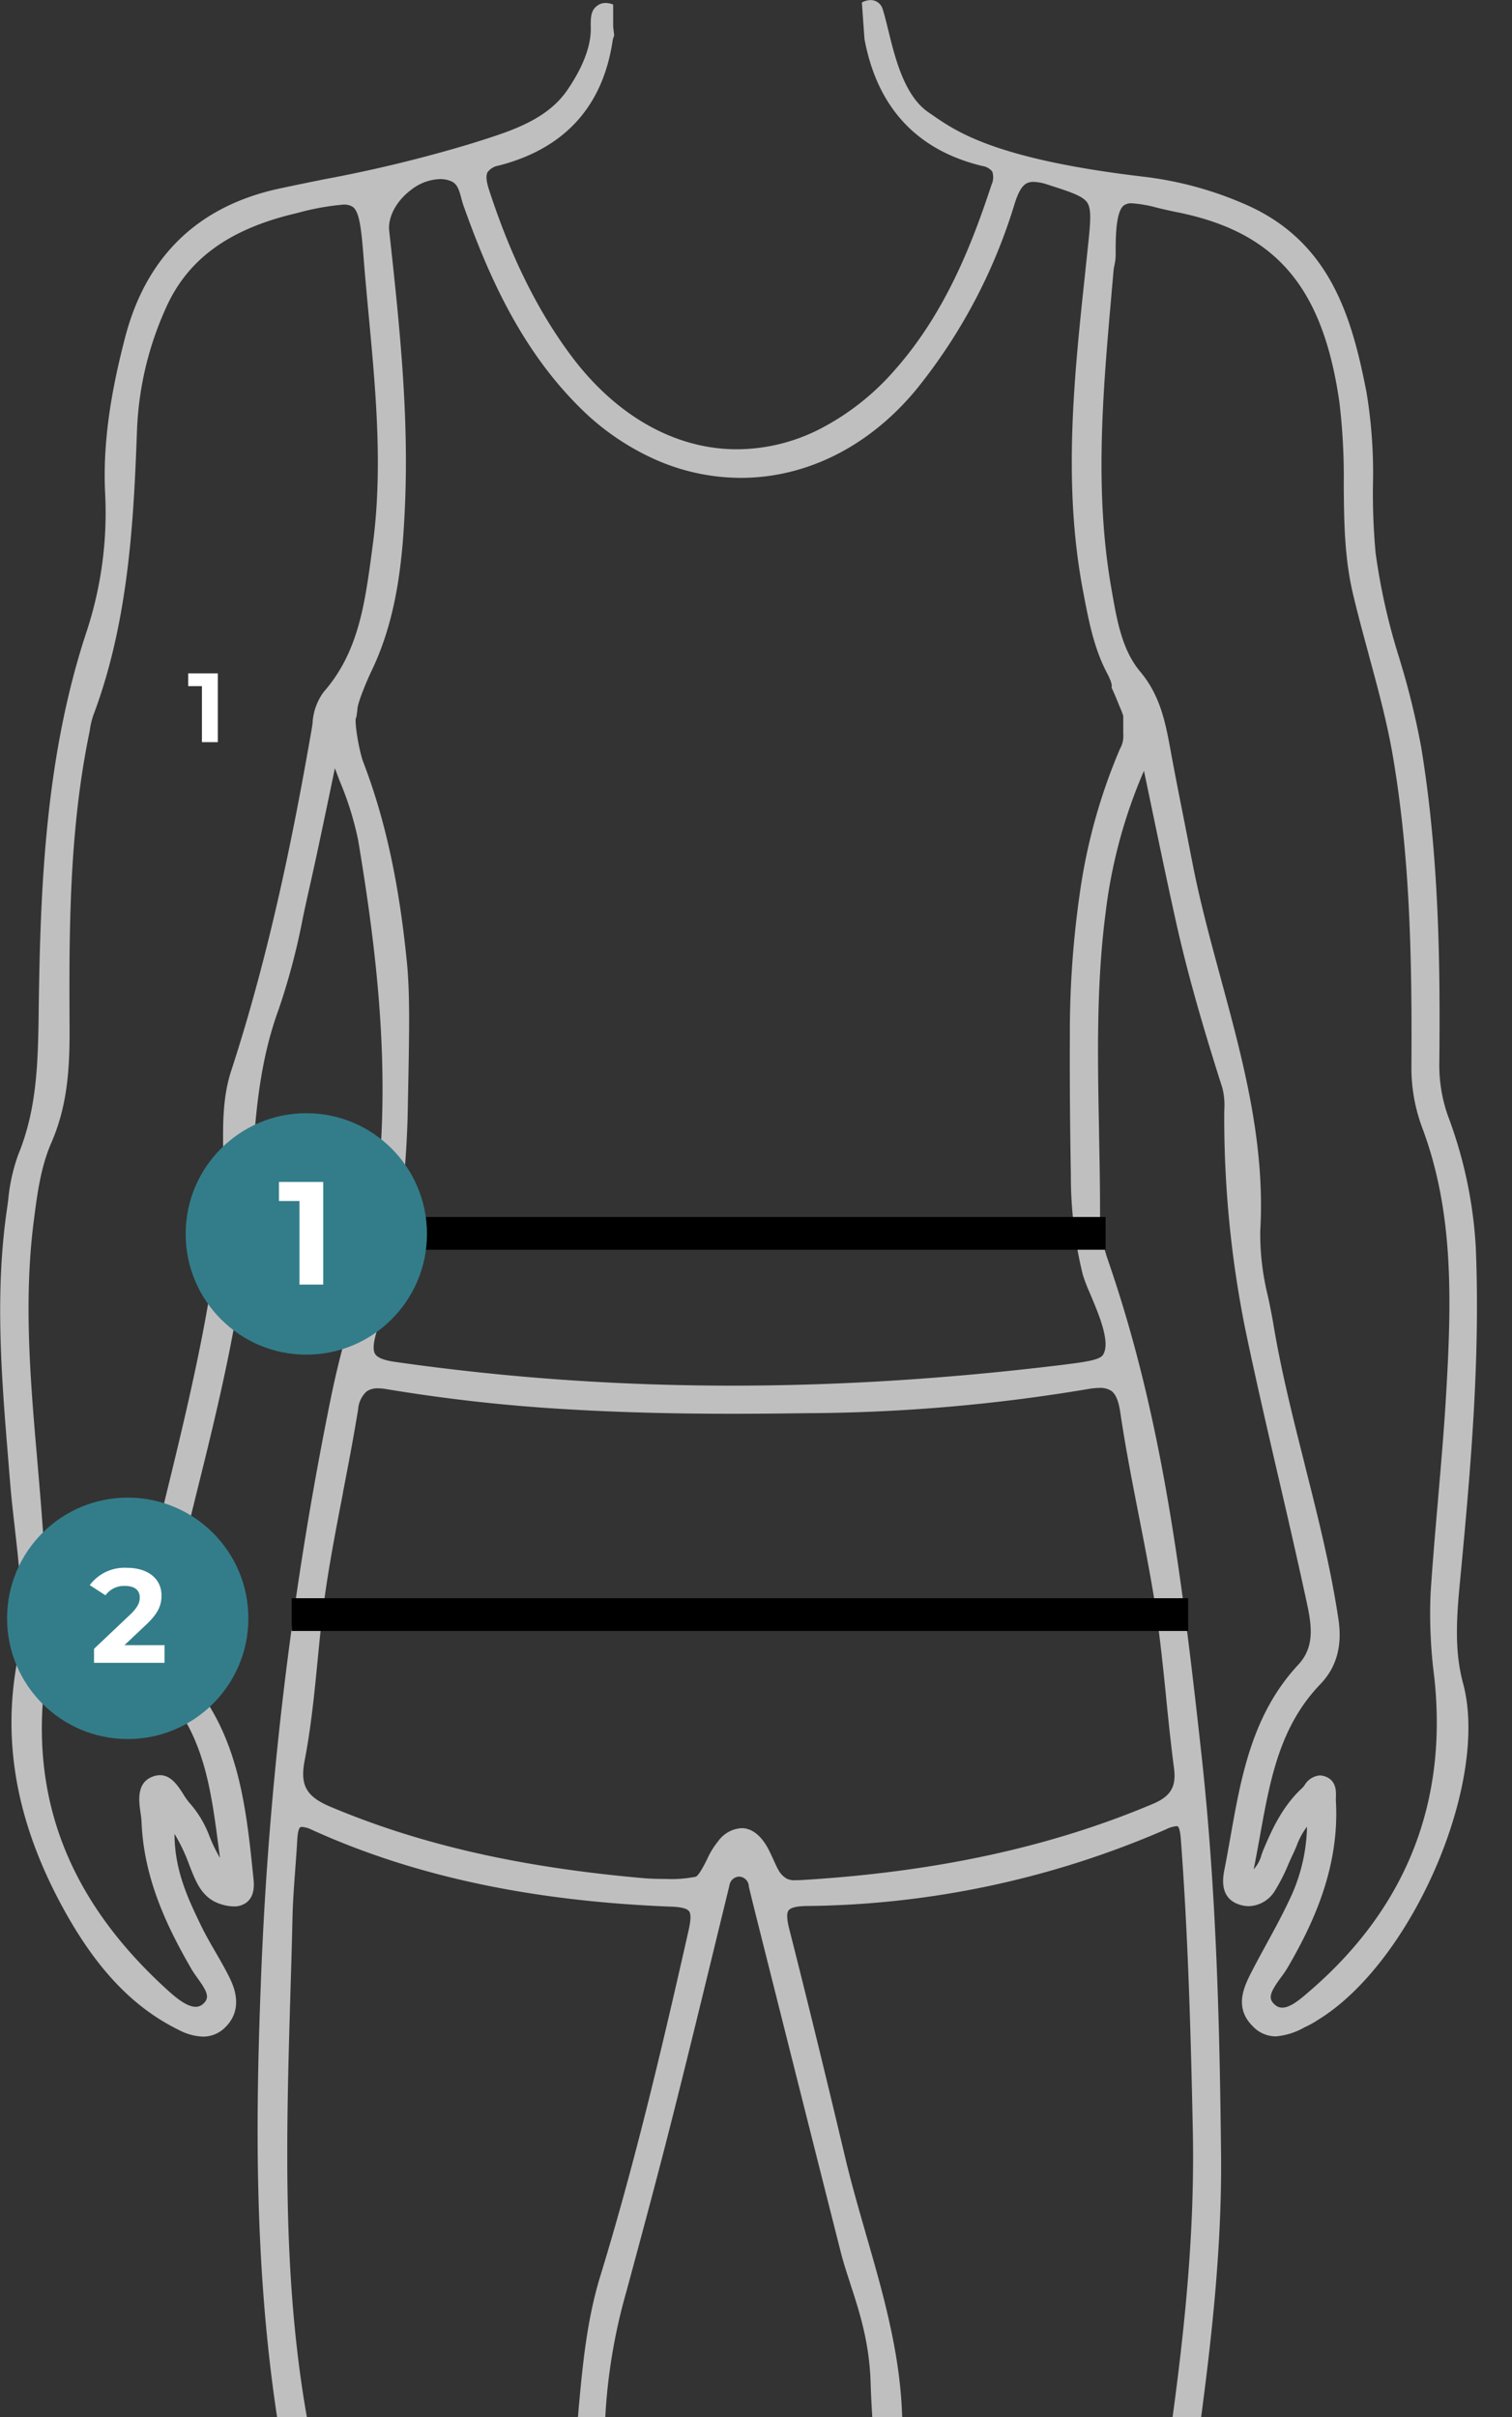
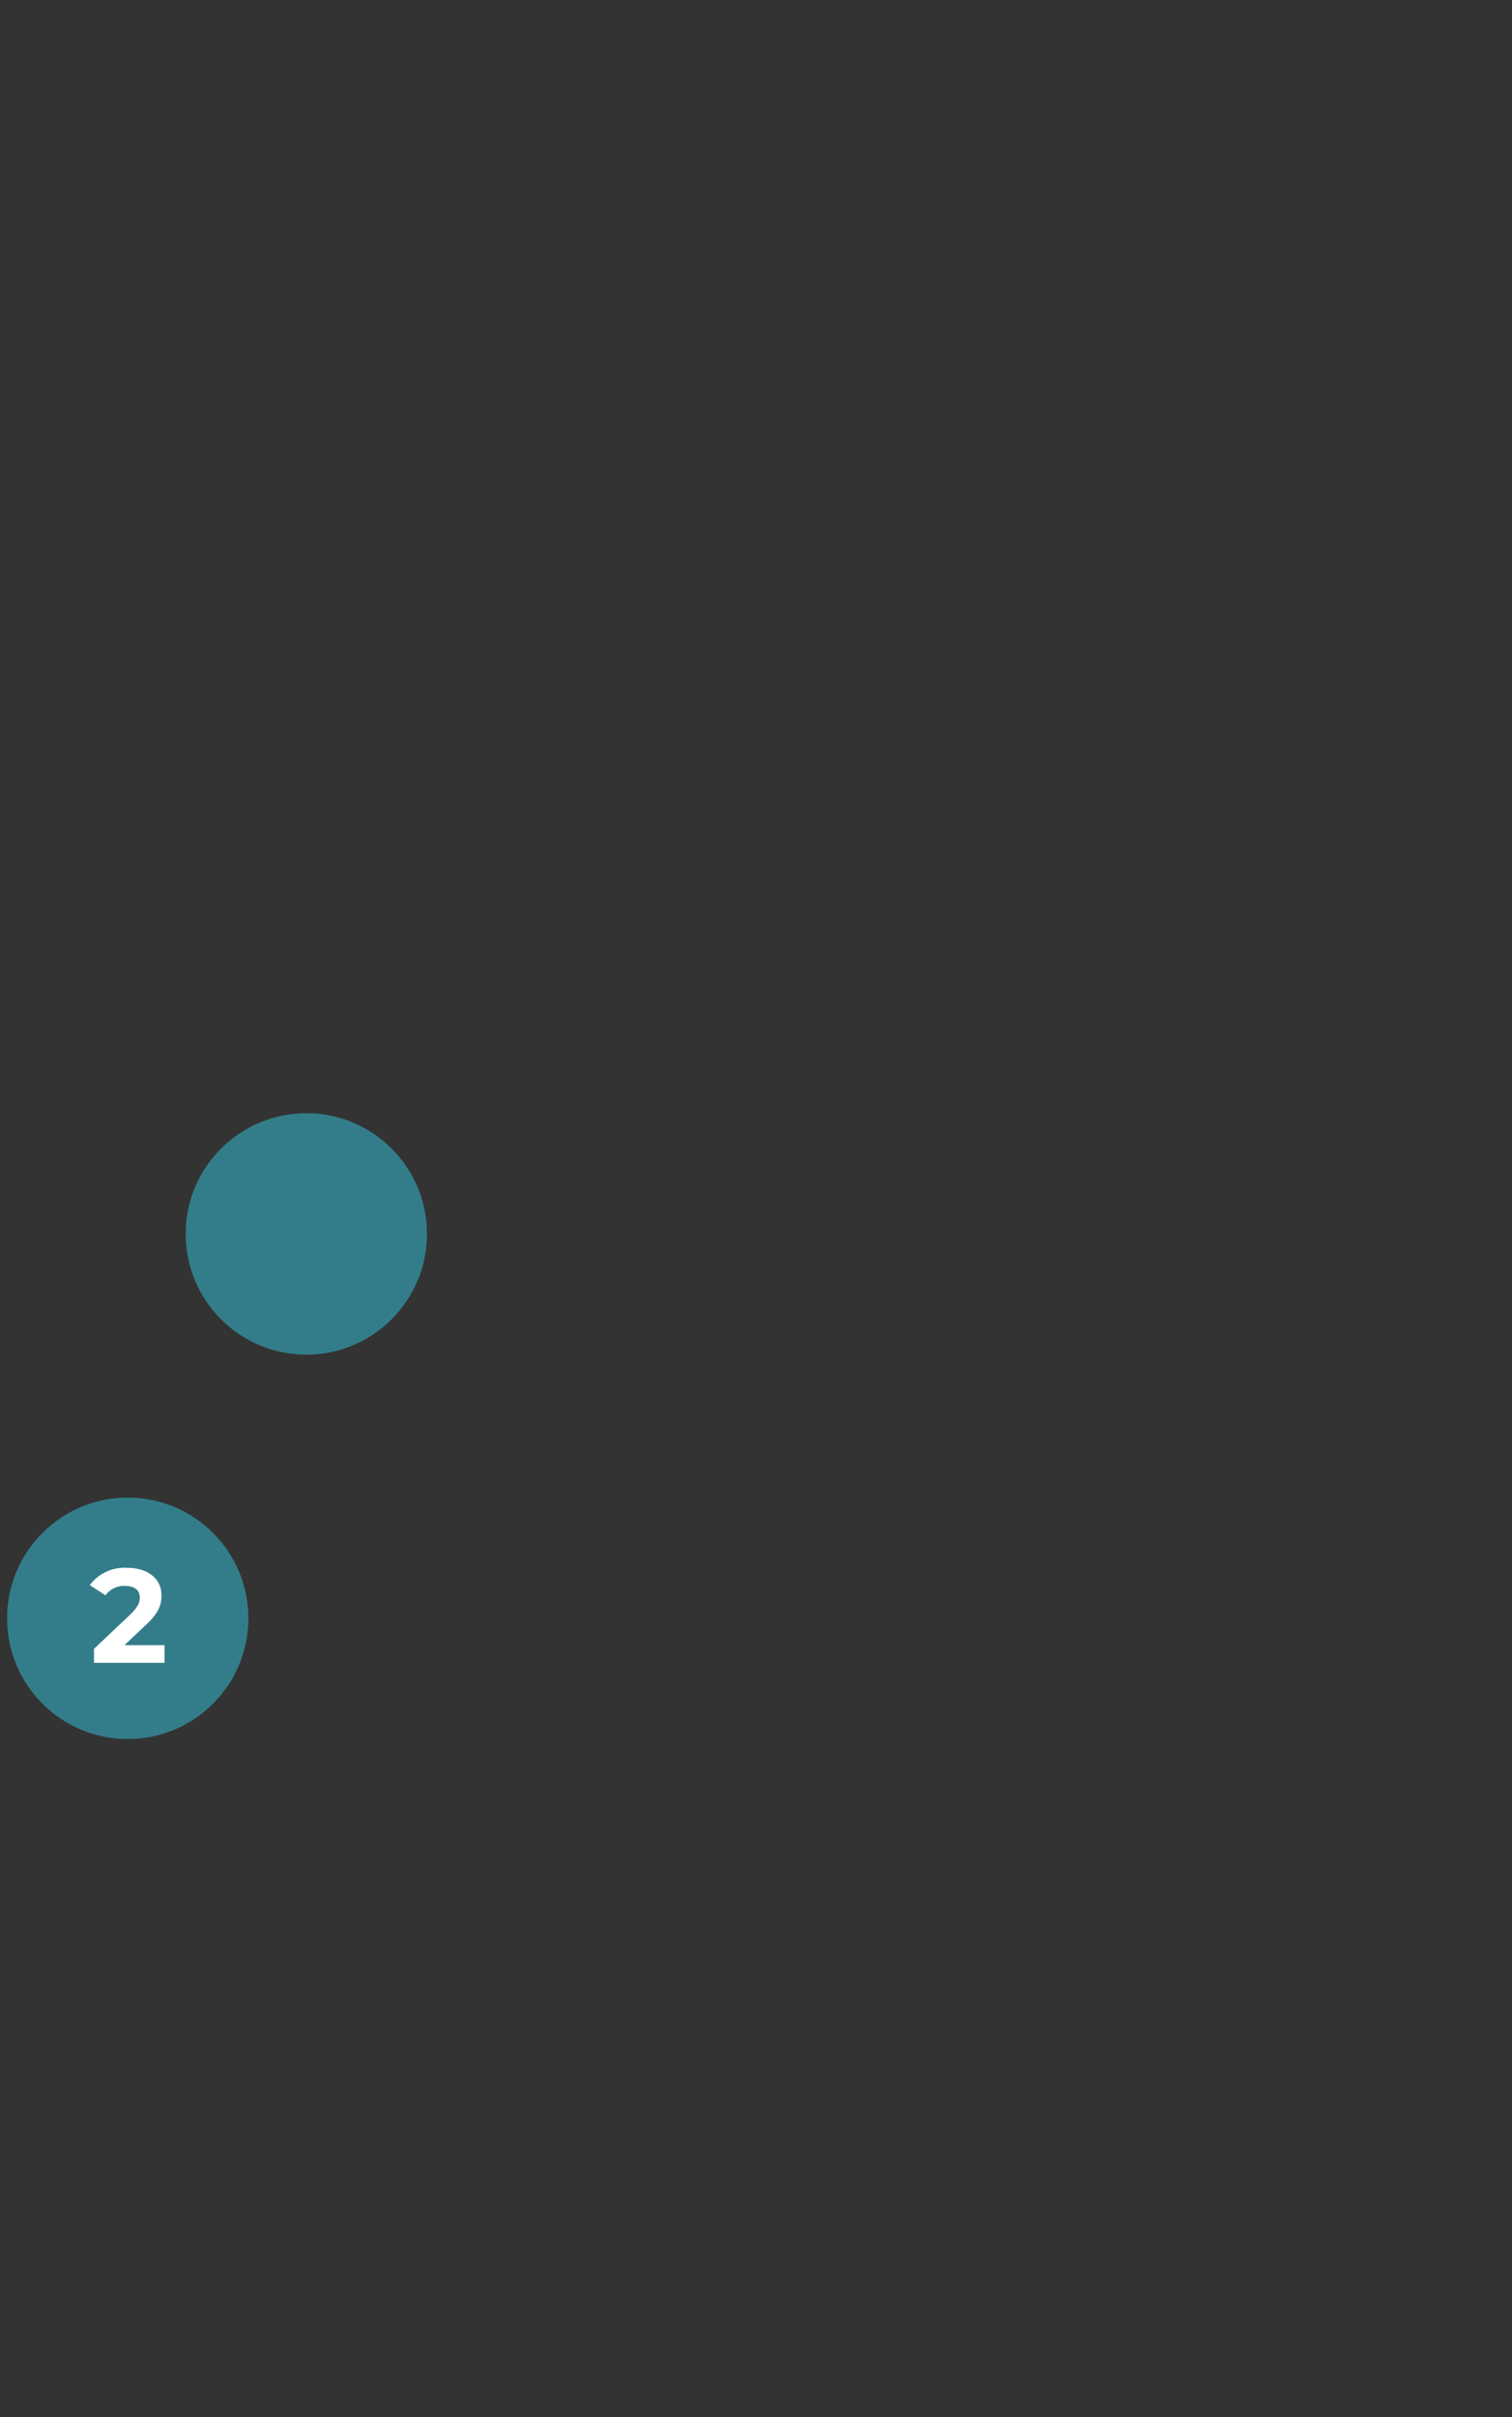
<svg xmlns="http://www.w3.org/2000/svg" id="Groupe_1420" data-name="Groupe 1420" width="238.114" height="380.416" viewBox="0 0 238.114 380.416">
  <rect x="0" y="0" width="238.114" height="380.416" fill="#333333" stroke="none" />
  <defs>
    <clipPath id="clip-path">
      <rect id="Rectangle_687" data-name="Rectangle 687" width="238.114" height="380.416" fill="none" />
    </clipPath>
  </defs>
  <g id="Groupe_1419" data-name="Groupe 1419" clip-path="url(#clip-path)">
-     <path id="Soustraction_1" data-name="Soustraction 1" d="M-5014.784-8912.871h-4.734l-.056-.975c-.087-1.427-.156-2.93-.205-4.467-.191-6.357-1.8-11.28-3.228-15.623l0-.015,0-.017c-.5-1.526-1.072-3.256-1.474-4.867-3.91-15.429-8.229-32.59-12.8-50.759l-.392-1.555-.445-1.769-.84-3.442a1.586,1.586,0,0,0-1.521-1.572,1.607,1.607,0,0,0-1.539,1.418c-.428,1.76-.892,3.657-1.479,6.06l-.569,2.33-.106.438-.183.753q-.215.883-.429,1.765c-2.248,9.229-4.127,16.919-6.139,24.862-2.335,9.238-4.792,18.36-7.314,27.671a89.27,89.27,0,0,0-3.27,18.789l-.056.975h-4.306l.1-1.129,0-.039,0-.045c.628-6.868,1.278-13.971,3.413-20.944,5.15-16.824,9.281-33.912,13.9-54.394.257-1.145.5-2.527.08-3.069-.318-.417-1.229-.655-2.706-.709-22.063-.847-40.6-4.8-56.67-12.091a4.089,4.089,0,0,0-1.567-.46.556.556,0,0,0-.271.05c-.145.085-.4.47-.49,2.09-.082,1.492-.191,2.972-.3,4.4l0,.028-.008.112-.009.131v.013c-.172,2.282-.367,4.87-.423,7.39-.093,4.009-.214,8.125-.331,11.977v.027c-.635,21.512-1.291,43.757,2.384,65.457l.206,1.2h-4.688l-.135-.882c-3.488-23.651-3.2-46.751-2.468-66.228a567.972,567.972,0,0,1,11.148-93.654c.848-4.08,1.861-8.086,3.009-11.906,7.823-25.974,5.206-51.639,1.213-75.506a49.543,49.543,0,0,0-2.931-9.376l0-.01-.044-.114c-.1-.266-.2-.516-.292-.771l-.1-.275-.062-.163-.009-.024c-.075-.2-.149-.394-.226-.592l-.065.313q-.09.428-.177.854l-.07.336c-.173.841-.326,1.573-.494,2.374l-.14.668-.084.4c-1.016,4.853-1.975,9.437-3.013,14.014-.329,1.435-.64,2.892-.915,4.177l-.056.264-.012.047v.006a106.765,106.765,0,0,1-3.8,14.417c-3.258,8.861-3.782,17.795-4.337,27.253v.021l-.177,2.905c-1,16.135-4.927,31.9-8.724,47.142v.007l0,.009q-.122.5-.247,1l-.128.518c-.086.348-.173.7-.257,1.04l-.165.661-.016.063c-.3,1.2-.579,2.327-.857,3.472-.216.883-.407,1.782-.569,2.556l-.056.264-.014.068-.016.072c-.257,1.2-.522,2.447-.852,3.685-1.647,6.1-.62,10.9,3.433,16.063,6.828,8.7,7.93,19.649,9,30.24l0,.008c.17,1.709-.189,2.884-1.1,3.592a3.188,3.188,0,0,1-2.022.625,7.073,7.073,0,0,1-2.367-.472c-2.379-.851-3.407-2.983-4.184-4.916-.174-.429-.31-.768-.438-1.1l-.013-.033a27.548,27.548,0,0,0-2.324-4.893c0,5.793,2.216,10.381,4.176,14.428.689,1.426,1.516,2.856,2.246,4.119l.008.015.007.006.021.036.073.127c.663,1.146,1.414,2.446,2.061,3.748.606,1.225,2.451,4.952-.583,7.946a4.9,4.9,0,0,1-3.547,1.483,8.9,8.9,0,0,1-3.881-1.1l-.007,0h0c-7.042-3.483-12.709-9.4-17.837-18.611-7.459-13.406-9.921-26.263-7.529-39.3,1.262-6.9.438-14.073-.359-21.009v-.01l-.014-.131,0-.019c-.265-2.309-.539-4.7-.73-7.076l-.252-3.088v-.01l0-.022v-.007c-1.072-12.979-2.181-26.4-.263-39.7.052-.349.1-.7.133-.937l.021-.163c.019-.136.037-.269.056-.4a28.785,28.785,0,0,1,1.6-7.259c3.006-7.315,3.107-14.835,3.214-22.8l0-.135c.261-19.344,1.062-39.87,7.575-59.463a59.781,59.781,0,0,0,2.878-21.786c-.429-9.166,1.457-17.848,3.148-24.386,3.33-12.833,11.541-20.732,24.405-23.478,1.941-.414,4.179-.876,6.843-1.413l.119-.026.01,0a217.525,217.525,0,0,0,23.143-5.616l1.306-.408.025-.012c4.947-1.569,10.551-3.349,13.726-7.906,1.767-2.549,3.853-6.339,3.76-9.922-.046-1.881.1-2.836,1.12-3.521a2.13,2.13,0,0,1,1.229-.361,3.234,3.234,0,0,1,1.178.244v3.48l.164,1.406-.009.023a3.591,3.591,0,0,0-.271,1c-1.6,10.247-7.619,16.785-17.875,19.433a2.712,2.712,0,0,0-1.782,1.04c-.292.532-.219,1.418.229,2.787,3.393,10.431,7.6,18.946,12.87,26.033,6.806,9.146,15.706,14.393,25.058,14.775.454.016.82.023,1.152.023a28.9,28.9,0,0,0,13.115-3.242,39.765,39.765,0,0,0,11.8-9.348c7.86-8.922,12.055-19.674,15.123-29.015a2.847,2.847,0,0,0,.131-2.1,2.427,2.427,0,0,0-1.586-.885c-10.3-2.488-16.536-9.212-18.542-19.983l-.408-5.744a2.938,2.938,0,0,1,1.374-.383,2.043,2.043,0,0,1,.579.082,1.994,1.994,0,0,1,1.33,1.376c.277.85.54,1.906.854,3.2l.007.025c1.075,4.4,2.547,10.416,6.365,13l.7.48,0,0c3.728,2.574,9.965,6.881,32.9,9.606a56.3,56.3,0,0,1,16.867,4.65c12.941,5.936,16.238,17.748,18.5,29.338a77.855,77.855,0,0,1,1.007,14.658v.049a102.469,102.469,0,0,0,.42,10.547,99.167,99.167,0,0,0,3.729,16.553l.044.156.028.1a122.506,122.506,0,0,1,3.382,13.8c2.777,16.9,3.013,33.792,2.854,49.533a23.91,23.91,0,0,0,1.343,8.425,69.67,69.67,0,0,1,4.4,20.771c.694,17.264-.715,34-2.486,52.519-.555,5.764-.9,10.949.476,16.042,4.207,15.507-7.879,43.683-22.688,52.892l-.2.124-.01.007a14.986,14.986,0,0,1-1.553.892l-.494.237-.012,0a10.789,10.789,0,0,1-4.553,1.43,4.976,4.976,0,0,1-3.622-1.611c-3.03-3.016-1.3-6.354-.043-8.79.686-1.326,1.388-2.615,2.235-4.163l.009-.02.027-.05c1.15-2.1,2.454-4.491,3.56-6.858a27.654,27.654,0,0,0,2.771-11.508,11.261,11.261,0,0,0-1.611,2.953h0v.006l-.012.025c-.182.439-.38.905-.587,1.334-.278.581-.536,1.16-.774,1.7l-.012.023-.009.023,0,.01,0,.01a29.271,29.271,0,0,1-2.032,3.969,4.976,4.976,0,0,1-4.13,2.453,4.868,4.868,0,0,1-1.677-.312c-2.007-.744-2.743-2.529-2.188-5.3.327-1.658.626-3.32.954-5.166l.03-.163c1.681-9.479,3.419-19.281,10.677-27.066,2.815-3.027,2.011-6.694,1.159-10.577l0-.007-.112-.509c-1.308-6.017-2.7-12.041-4.05-17.868l-.1-.417-.151-.655-.026-.107-.089-.385-.018-.077c-1.674-7.247-3.406-14.741-4.95-22.136a168.431,168.431,0,0,1-3.326-33.469c0-.335,0-.665.009-1.04v-.061a11.284,11.284,0,0,0-.289-3.417c-2.442-7.664-5.223-16.774-7.328-26.238-1.31-5.884-2.516-11.668-3.793-17.792l-.036-.172-.042-.2-.238-1.139c-.328-1.559-.666-3.183-.924-4.424a79.95,79.95,0,0,0-6.041,22.344c-1.484,11.36-1.256,22.992-1.035,34.241v.076l0,.042,0,.24,0,.142c.082,4.112.166,8.364.156,12.576a22.46,22.46,0,0,0,1.25,7.365c8.371,24.219,11.5,48.5,14.717,77.731,2.371,21.549,2.887,43.052,3.092,63.079.145,14.194-1.444,28.379-3.018,40.382l-.116.9-4.5,0,.158-1.171c2.4-17.841,3.326-31.653,3.013-44.785-.354-16.755-.808-30.817-1.87-44.99-.125-1.685-.4-1.979-.48-2.028,0,0-.041-.035-.208-.035a4.438,4.438,0,0,0-1.635.492,145.231,145.231,0,0,1-56.675,12.071c-1.509.028-2.441.259-2.771.687s-.294,1.382.117,2.994c2.767,10.884,5.635,22.6,8.77,35.806.961,4.064,2.174,8.267,3.244,11.974l.012.042,0,.015.042.145,0,.009c2.57,8.9,5.227,18.1,5.656,27.694l.051,1.082Zm65.729-100.985a2.494,2.494,0,0,1,.891.173c1.754.644,1.693,2.343,1.661,3.256l0,.037,0,.054a5.129,5.129,0,0,0,0,.534c.6,10.628-3.758,19.6-7.622,26.225a16.976,16.976,0,0,1-.965,1.419l-.042.058-.042.056c-1.716,2.353-2.087,3.306-.9,4.308a1.677,1.677,0,0,0,1.126.425c1.24,0,2.743-1.227,4.3-2.594l.336-.289c14.946-13.012,21.438-29.543,19.3-49.135a77.252,77.252,0,0,1-.579-13.227c.314-4.794.727-9.617,1.157-14.549l0-.045.028-.329c.438-5.07.892-10.314,1.208-15.507.938-15.467,1.308-29.357-3.68-42.726a27.056,27.056,0,0,1-1.735-9.808c.122-18.184-.325-33.416-2.9-48.656-.912-5.375-2.379-10.773-3.8-15.994l0-.01,0-.015-.014-.049-.084-.308-.025-.1c-.78-2.872-1.665-6.129-2.414-9.325-1.324-5.653-1.372-11.43-1.418-17.016v-.051a97.994,97.994,0,0,0-.69-12.974c-2.6-18.1-10-26.759-25.543-29.872-1.159-.232-2.209-.479-3.083-.688l-.033-.007-.037-.009a20.043,20.043,0,0,0-3.965-.7,2.024,2.024,0,0,0-1.288.34c-.936.751-1.33,3.152-1.278,7.783a7.02,7.02,0,0,1-.176,1.488l0,.011,0,.02v.007l-.014.07-.021.1,0,.007a6.244,6.244,0,0,0-.126.791l-.327,3.683,0,.059c-1.338,15.165-2.722,30.846-.019,46.242l.089.518c.793,4.528,1.613,9.212,4.441,12.569,3.21,3.811,4.011,8.144,4.785,12.335l.1.558c.653,3.521,1.344,7.009,2.012,10.383l.019.093.033.167.021.107c.409,2.078.79,4.021,1.234,6.3l.016.076c1.189,6.141,2.854,12.273,4.464,18.2l0,.01.025.095.009.038c3.453,12.71,7.023,25.849,6.2,39.744a40.757,40.757,0,0,0,1.236,10.316v.007l.014.063.037.177c.274,1.327.558,2.7.784,4.057,1.223,7.372,3.089,14.756,4.894,21.9l.025.1,0,.01.028.1.007.03.014.057,0,.02,0,.011c1.986,7.852,4.04,15.971,5.27,24.169.644,4.249-.289,7.609-2.85,10.274-6.4,6.644-7.9,15.008-9.5,23.864l-.077.427-.037.2-.007.038c-.272,1.494-.553,3.039-.868,4.595a5.357,5.357,0,0,0,1.213-2.211l0-.014.008-.023c.088-.25.188-.533.295-.788,1.348-3.229,3.04-6.909,6.083-9.717a3.633,3.633,0,0,0,.431-.507l0-.007.012-.016,0,0,0-.007A3.1,3.1,0,0,1-4949.054-9013.856Zm-153.811-247.229a40.242,40.242,0,0,0-7.307,1.346l-.012,0c-10.623,2.479-17.167,7.235-20.594,14.969a51.2,51.2,0,0,0-4.516,18.858c-.508,13.354-1.141,29.972-6.885,45.173a12.845,12.845,0,0,0-.543,2.227l-.005.028,0,.017v.006c-.047.268-.1.571-.163.871-3.186,15.661-3.106,31.835-3.037,46.105v.083c.038,6.737-.436,12.37-2.869,17.959-1.7,3.89-2.249,8.235-2.785,12.438v.01c-1.6,12.538-.5,25.235.566,37.515l0,.023.059.684.009.108c.319,3.708.648,7.542.889,11.324.077,1.191.162,2.4.261,3.683.438,6,.892,12.194.065,18.3-2.589,19.165,3.766,35.345,19.428,49.466,1.85,1.671,3.193,2.449,4.226,2.449a1.685,1.685,0,0,0,1.157-.437c1.091-.953.75-1.846-.83-4.042-.376-.523-.708-.992-.966-1.436-3.7-6.384-7.528-14.128-7.874-23.17a14.446,14.446,0,0,0-.164-1.451c-.266-1.9-.667-4.778,1.983-5.719a3.286,3.286,0,0,1,1.084-.2c1.759,0,2.855,1.715,3.657,2.967l.008.012a10.158,10.158,0,0,0,1.091,1.514,16.412,16.412,0,0,1,3.064,5.2l.015.031.014.03a23.33,23.33,0,0,0,1.6,3.263c-.033-.25-.066-.5-.1-.755l-.026-.2-.033-.266-.013-.1-.017-.131-.008-.062c-.012-.091-.023-.182-.036-.272-1.175-8.942-2.284-17.389-8.415-24.172-3.662-4.048-4.744-8.619-3.508-14.824,1.021-5.107,2.244-10.521,3.965-17.551,4.054-16.569,7.5-31.542,8.592-47,.136-1.921.117-3.891.1-5.8v-.26c-.042-4.112-.085-8.363,1.269-12.5,6.28-19.216,10.057-38.754,12.646-53.629.063-.362.117-.734.164-1.055a8.982,8.982,0,0,1,1.764-4.944c5.421-6.178,6.448-13.746,7.535-21.759l0-.014.149-1.129c1.657-12.121.509-24.392-.6-36.258v-.007l-.021-.205-.03-.322-.04-.433v-.007c-.244-2.636-.5-5.36-.706-8.031-.359-4.544-.634-7.37-1.721-8.163A2.588,2.588,0,0,0-5102.865-9261.086Zm62.767,255.528h.126c1.619.049,3.121,1.314,4.23,3.563.324.652.593,1.247.737,1.567l.007.014c.685,1.5,1,2.188,1.985,2.787a2.746,2.746,0,0,0,1.448.259c.4,0,.887-.021,1.645-.069,20.818-1.313,38.678-5.222,54.6-11.946,2.809-1.185,3.708-2.711,3.321-5.635-.5-3.761-.893-7.671-1.243-11.121v-.014l-.01-.1,0-.034c-.549-5.382-1.116-10.947-2.032-16.376-.686-4.078-1.481-8.136-2.25-12.06l-.013-.063-.021-.105c-1.033-5.279-2.1-10.738-2.9-16.17-.261-1.76-.708-2.816-1.409-3.326a3.124,3.124,0,0,0-1.85-.461,11.137,11.137,0,0,0-1.938.2,274.092,274.092,0,0,1-44.407,3.778c-4.216.06-7.949.089-11.412.089h-.117c-9.894,0-18.655-.248-26.784-.758a263.893,263.893,0,0,1-27.649-3.121,7.807,7.807,0,0,0-1.3-.121,3.014,3.014,0,0,0-1.793.469,4.206,4.206,0,0,0-1.357,2.846l-.322,1.9c-.633,3.745-1.36,7.507-2.063,11.146l-.01.049,0,.023,0,.021,0,.02,0,.021c-.965,4.988-1.963,10.145-2.714,15.243-.559,3.781-.93,7.577-1.29,11.249v.013c-.5,5.1-1.018,10.375-2.017,15.534-.76,3.928.226,5.706,4.058,7.321,14.171,5.967,29.884,9.542,49.45,11.251.777.068,2.046.109,3.4.109a19.526,19.526,0,0,0,4.692-.352c.506-.242,1.286-1.786,1.752-2.709l.009-.018.007-.012.019-.037.012-.026a12.413,12.413,0,0,1,1.7-2.764A4.873,4.873,0,0,1-5040.1-9005.558Zm-47.5-259.549a7.792,7.792,0,0,0-4.552,1.7c-2.331,1.753-3.681,4.293-3.438,6.473,1.771,15.974,3.078,29.3,2.481,43.222-.368,8.562-1.255,17.626-5.22,25.912-.869,1.811-2.374,5.455-2.278,6.277l-.163,1.142c-.019,0-.029.006-.031.01-.332.481.44,5.247,1.147,7.083,3.427,8.94,5.6,18.919,6.843,31.4.508,5.1.389,11,.151,22.749l-.025,1.292a147.8,147.8,0,0,1-4.781,33.8l-.135.45c-.513,1.749-.577,2.837-.2,3.422s1.39.986,3.172,1.236c8.673,1.238,17.524,2.18,26.306,2.8s17.775.934,26.745.934c8.433,0,17.058-.275,25.637-.819,8.615-.544,17.487-1.37,26.369-2.455,3.6-.446,5.832-.76,6.367-1.549,1.28-1.889-.61-6.344-1.99-9.6l0-.006-.021-.049-.01-.024,0-.006a27.156,27.156,0,0,1-1.123-2.908,64.493,64.493,0,0,1-1.894-15.7c-.142-8.219-.193-15.4-.159-21.952a153.619,153.619,0,0,1,1.649-22.994,89.309,89.309,0,0,1,6.229-22.136,4.1,4.1,0,0,0,.532-2.38v-2.856l-.083-.215a12.018,12.018,0,0,0-.5-1.256c-.369-.924-.88-2.169-1.217-2.856-.039-.144-.043-.229-.014-.263,0,0,.149-.448-.732-2.11-2.045-3.854-2.876-8.172-3.68-12.349l0-.015,0-.015-.009-.049-.075-.385c-3.25-16.9-1.43-33.915.33-50.371l0-.032,0,0,.373-3.526c.422-3.977.654-6.167-.033-7.276-.68-1.087-2.652-1.72-6.232-2.869a7.57,7.57,0,0,0-2.253-.44,2.333,2.333,0,0,0-1.078.224c-.731.38-1.312,1.35-1.884,3.146a86.186,86.186,0,0,1-15.464,29.252c-7,8.5-16.271,13.445-26.112,13.924-.543.025-1.049.037-1.546.037a33.272,33.272,0,0,1-13.509-2.895,39.647,39.647,0,0,1-12.051-8.361c-9.4-9.394-14.439-21.237-18.131-31.584-.126-.358-.23-.734-.331-1.1l0-.014-.018-.066-.007-.033c-.374-1.378-.651-2.242-1.6-2.638A4.458,4.458,0,0,0-5087.6-9265.106Z" transform="translate(5156.885 9293.292)" fill="#c0bfbf" stroke="rgba(0,0,0,0)" stroke-miterlimit="10" stroke-width="1" />
-     <rect id="Rectangle_688" data-name="Rectangle 688" width="115.179" height="5.155" transform="translate(58.936 191.543)" />
-     <rect id="Rectangle_689" data-name="Rectangle 689" width="141.179" height="5.155" transform="translate(45.936 251.543)" />
-     <path id="Tracé_1566" data-name="Tracé 1566" d="M27.666,82.235V93.061H25.16V84.247H23V82.235Z" transform="translate(6.64 23.745)" fill="#fff" />
    <g id="Groupe_1423" data-name="Groupe 1423" transform="translate(-714.433 -236.465)">
      <circle id="Ellipse_5" data-name="Ellipse 5" cx="19" cy="19" r="19" transform="translate(743.673 411.673)" fill="#337d8a" />
-       <path id="Tracé_1562" data-name="Tracé 1562" d="M7.067-9.8V6.352H3.328V-6.8H.1v-3Z" transform="translate(758.266 432.291)" fill="#fff" />
    </g>
    <g id="Groupe_1409" data-name="Groupe 1409" transform="translate(-742.898 -263.304)">
      <circle id="Ellipse_6" data-name="Ellipse 6" cx="19" cy="19" r="19" transform="translate(744.012 499.012)" fill="#337d8a" />
      <path id="Tracé_1572" data-name="Tracé 1572" d="M5.481-2.772,8.862-5.964c2.058-1.911,2.457-3.213,2.457-4.641,0-2.667-2.184-4.347-5.46-4.347a6.827,6.827,0,0,0-5.838,2.73l2.478,1.6A3.594,3.594,0,0,1,5.544-12.1c1.554,0,2.352.672,2.352,1.827,0,.714-.231,1.47-1.533,2.709L.693-2.2V0H11.8V-2.772Z" transform="translate(757.012 525.012)" fill="#fff" />
    </g>
  </g>
</svg>